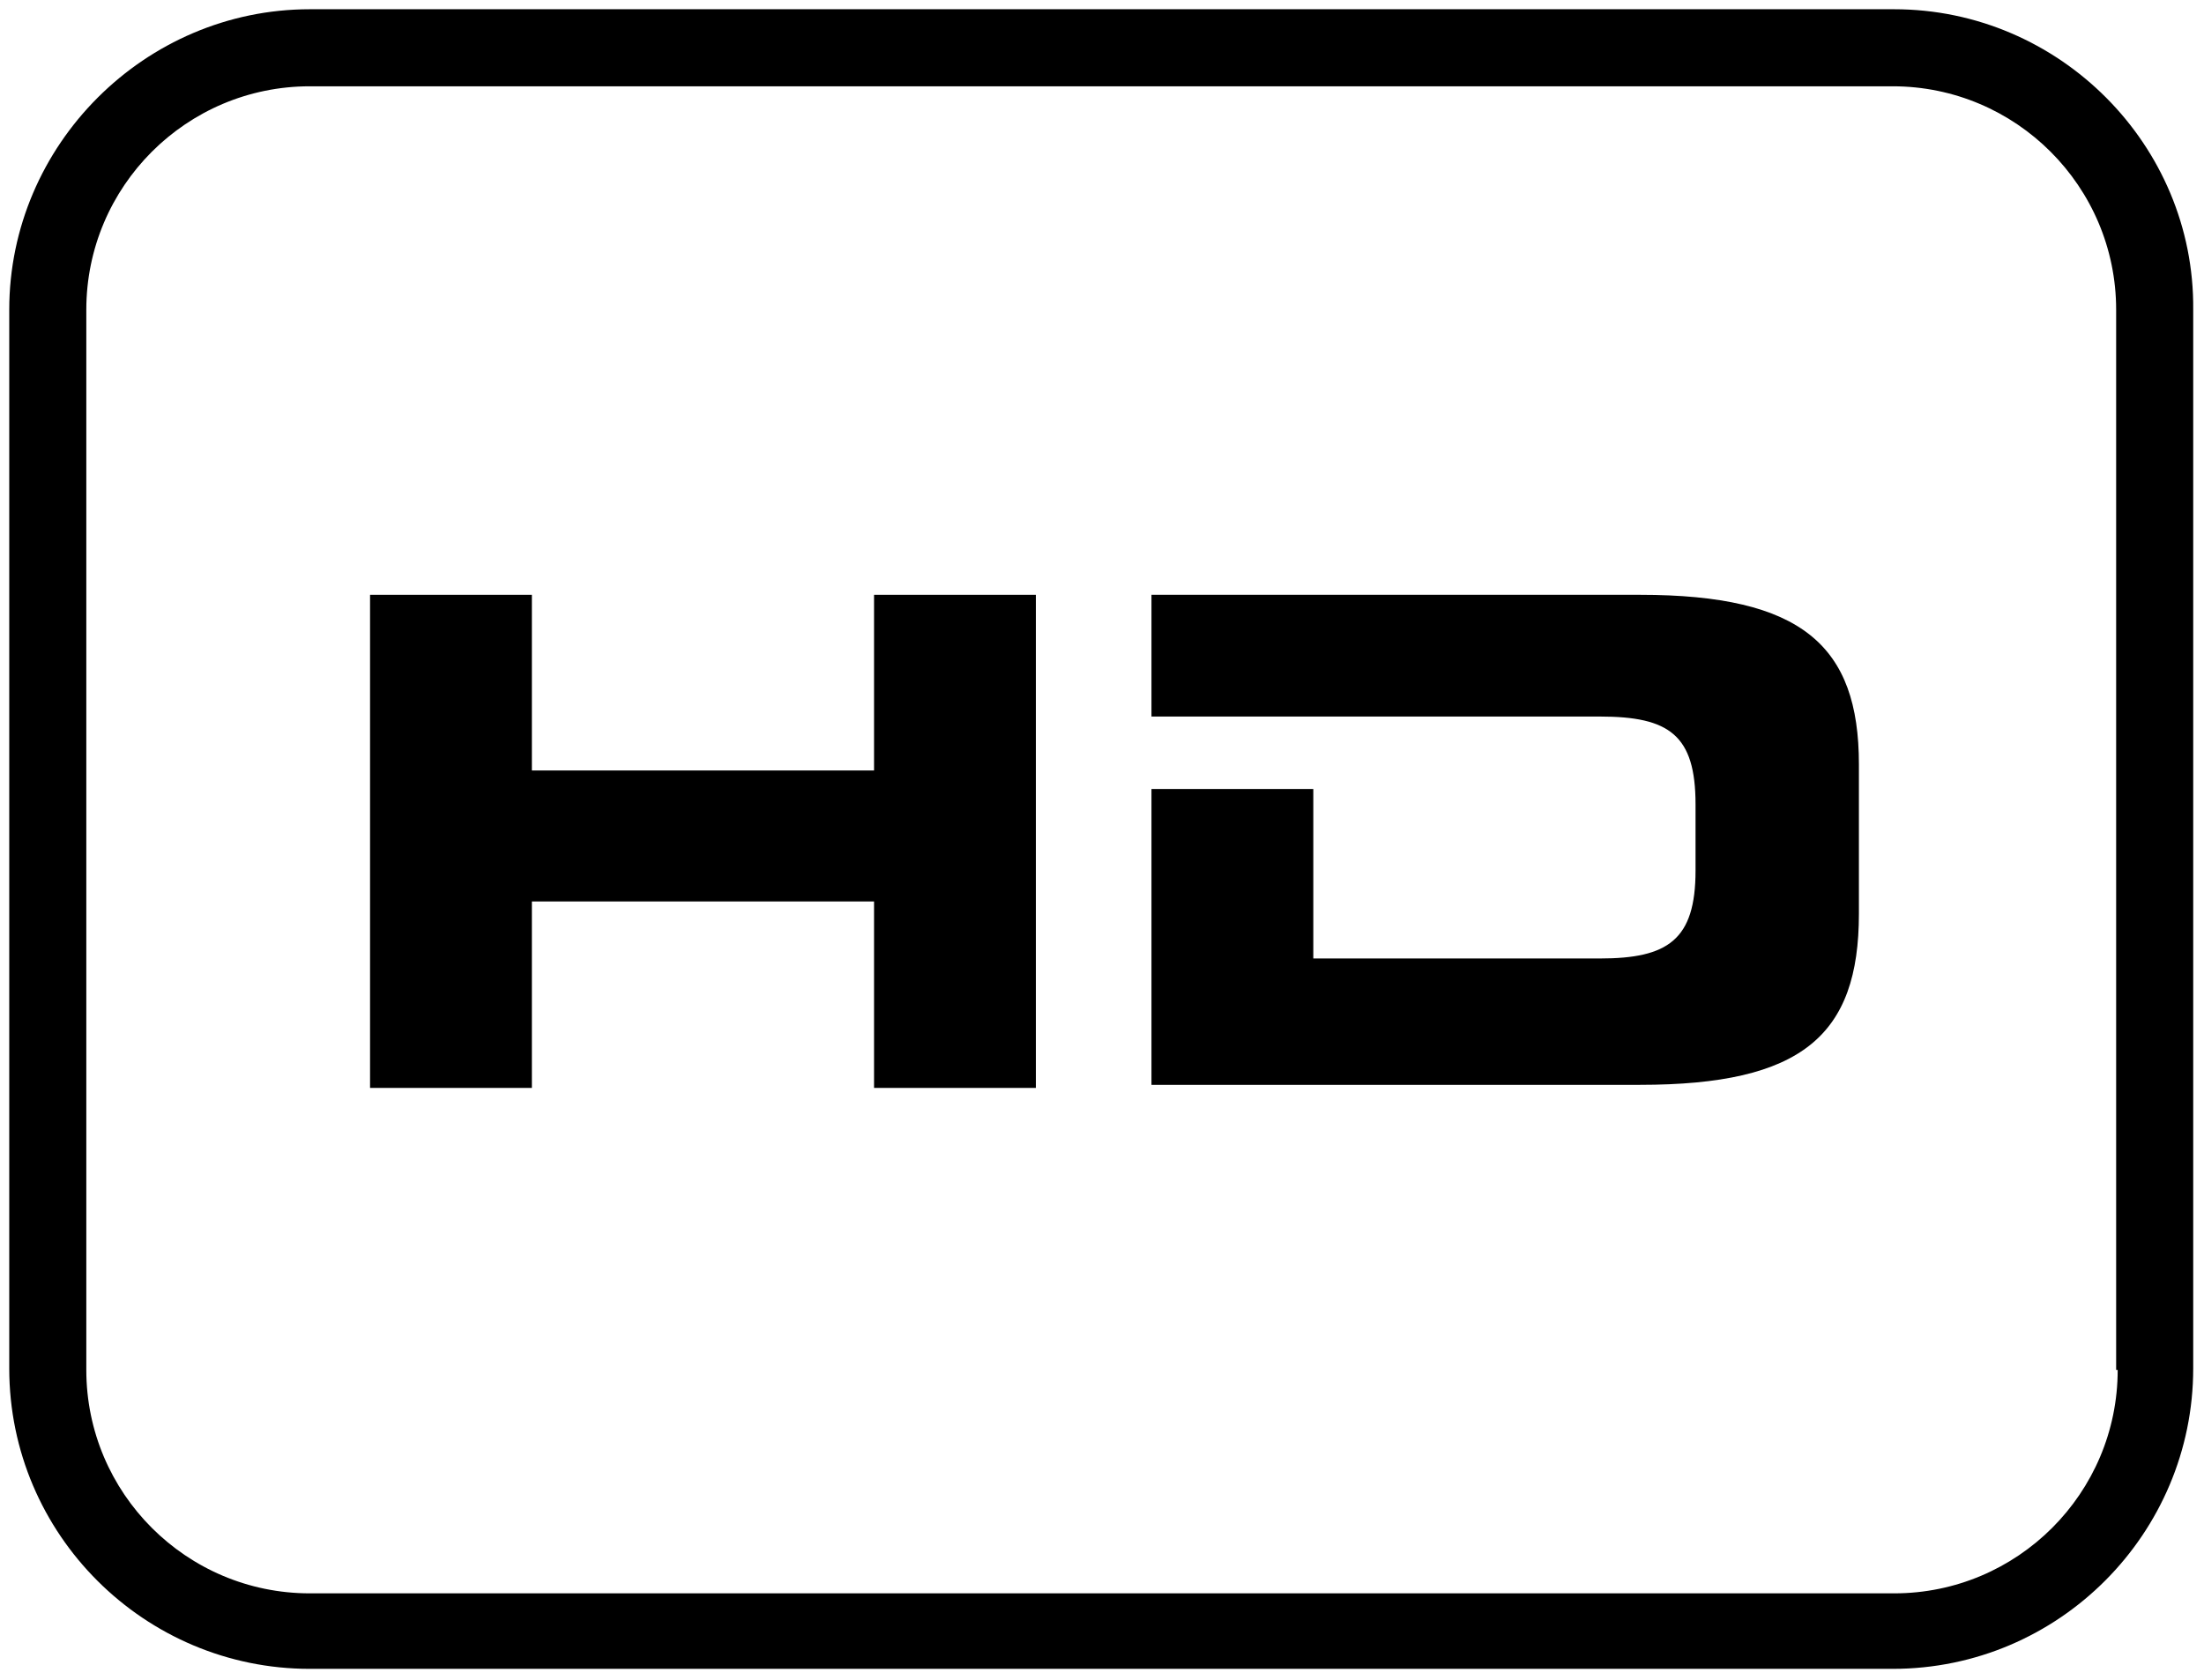
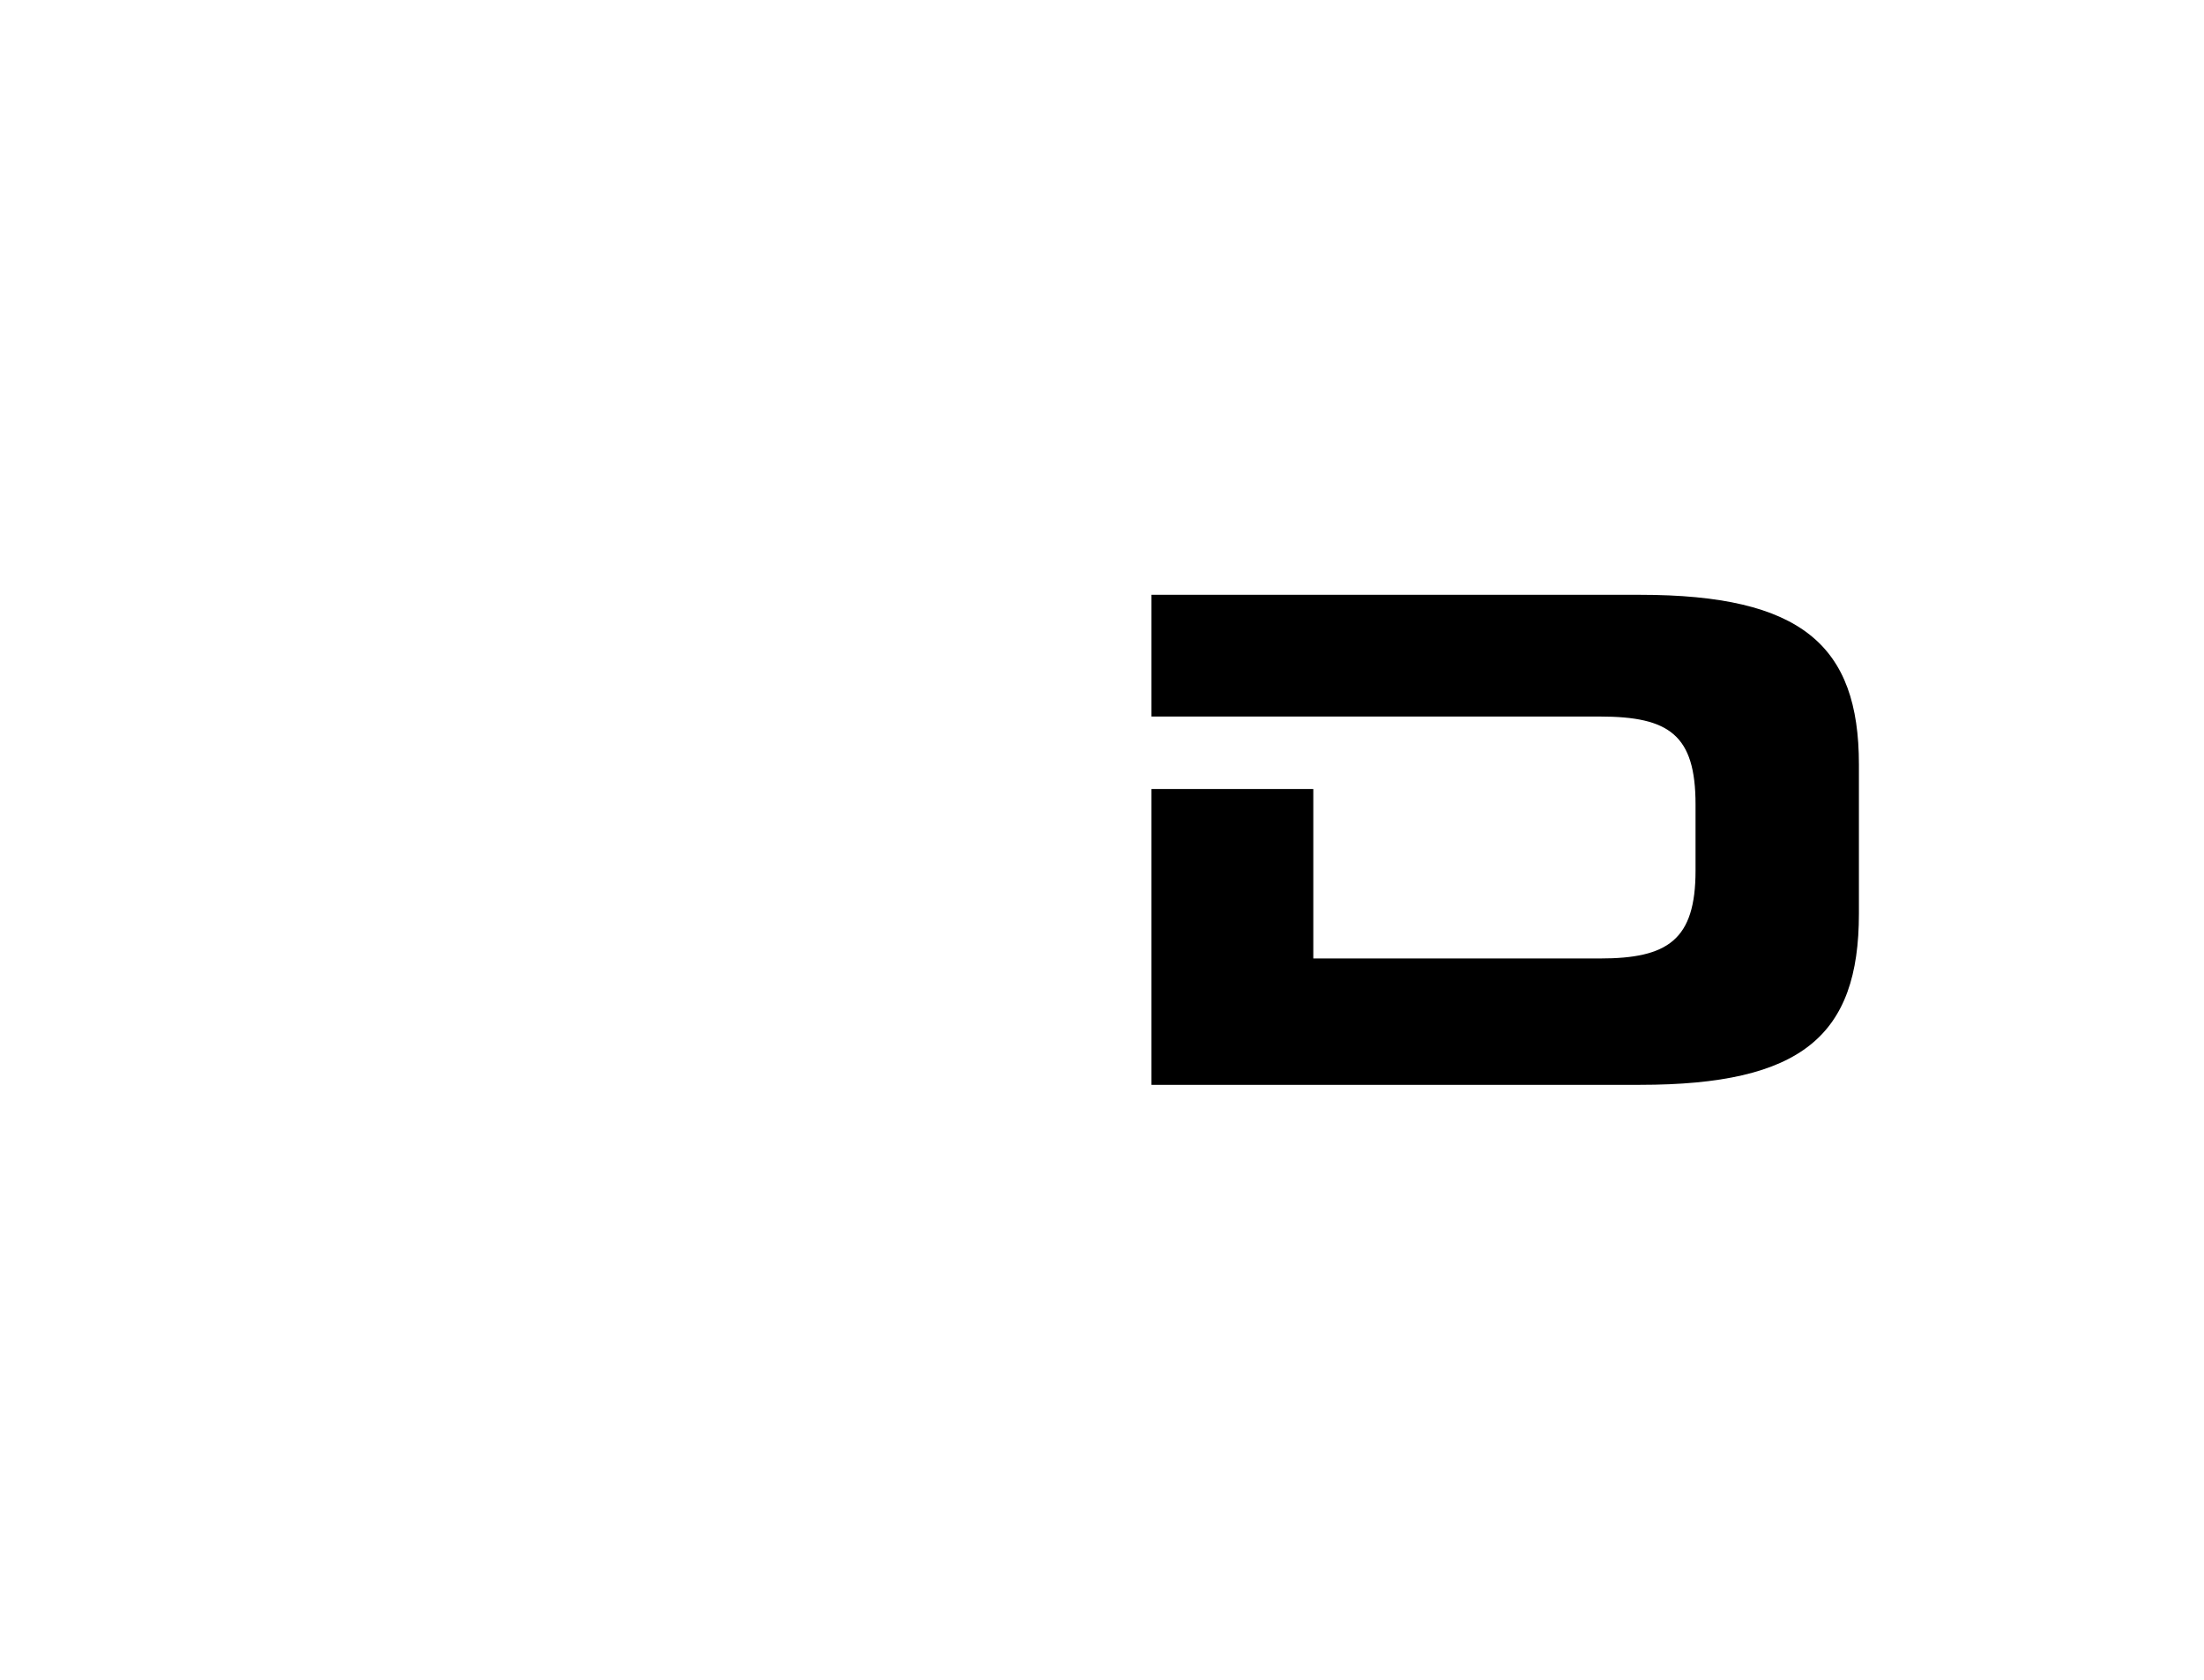
<svg xmlns="http://www.w3.org/2000/svg" xmlns:ns1="http://sodipodi.sourceforge.net/DTD/sodipodi-0.dtd" xmlns:ns2="http://www.inkscape.org/namespaces/inkscape" version="1.1" id="Ebene_1" x="0px" y="0px" viewBox="0 0 143 109" style="enable-background:new 0 0 143 109;" xml:space="preserve" ns1:docname="hd-cvi.svg" ns2:version="1.4.2 (f4327f4, 2025-05-13)">
  <defs id="defs3" />
  <ns1:namedview id="namedview3" pagecolor="#ffffff" bordercolor="#000000" borderopacity="0.25" ns2:showpageshadow="2" ns2:pageopacity="0.0" ns2:pagecheckerboard="0" ns2:deskcolor="#d1d1d1" ns2:zoom="7.4036697" ns2:cx="71.518587" ns2:cy="54.5" ns2:window-width="1920" ns2:window-height="1009" ns2:window-x="1912" ns2:window-y="-8" ns2:window-maximized="1" ns2:current-layer="g3" />
  <g id="g3">
-     <path d="M122.9,0.6H20.1C9.4,0.6,0.6,9.4,0.6,20.1v68.7c0,10.8,8.8,19.5,19.5,19.5h102.7c10.8,0,19.5-8.8,19.5-19.5V20.1   C142.4,9.4,133.6,0.6,122.9,0.6z M137.4,88.9c0,8-6.5,14.5-14.5,14.5H20.1c-8,0-14.5-6.5-14.5-14.5V20.1c0-8,6.5-14.5,14.5-14.5   h102.7c8,0,14.5,6.5,14.5,14.5V88.9z" id="path1" />
    <path d="M 106.41,38.6 H 74.71 v 7.9 h 10.6 v 0 h 18.5 c 4.5,0 6.2,1.2 6.2,5.7 v 4.3 c 0,4.5 -1.8,5.7 -6.2,5.7 H 85.21 v -11 h -10.5 v 19.2 h 31.7 c 10.5,0 14.2,-3.2 14.2,-11.1 v -9.7 c 0,-7.7 -3.7,-11 -14.2,-11 z" id="path3" />
-     <polygon points="33.7,32 33.7,20.6 23.2,20.6 23.2,52.6 33.7,52.6 33.7,40.5 55.9,40.5 55.9,52.6 66.4,52.6 66.4,20.6 55.9,20.6 55.9,32 " id="polygon3" transform="translate(0.81,18)" />
  </g>
</svg>